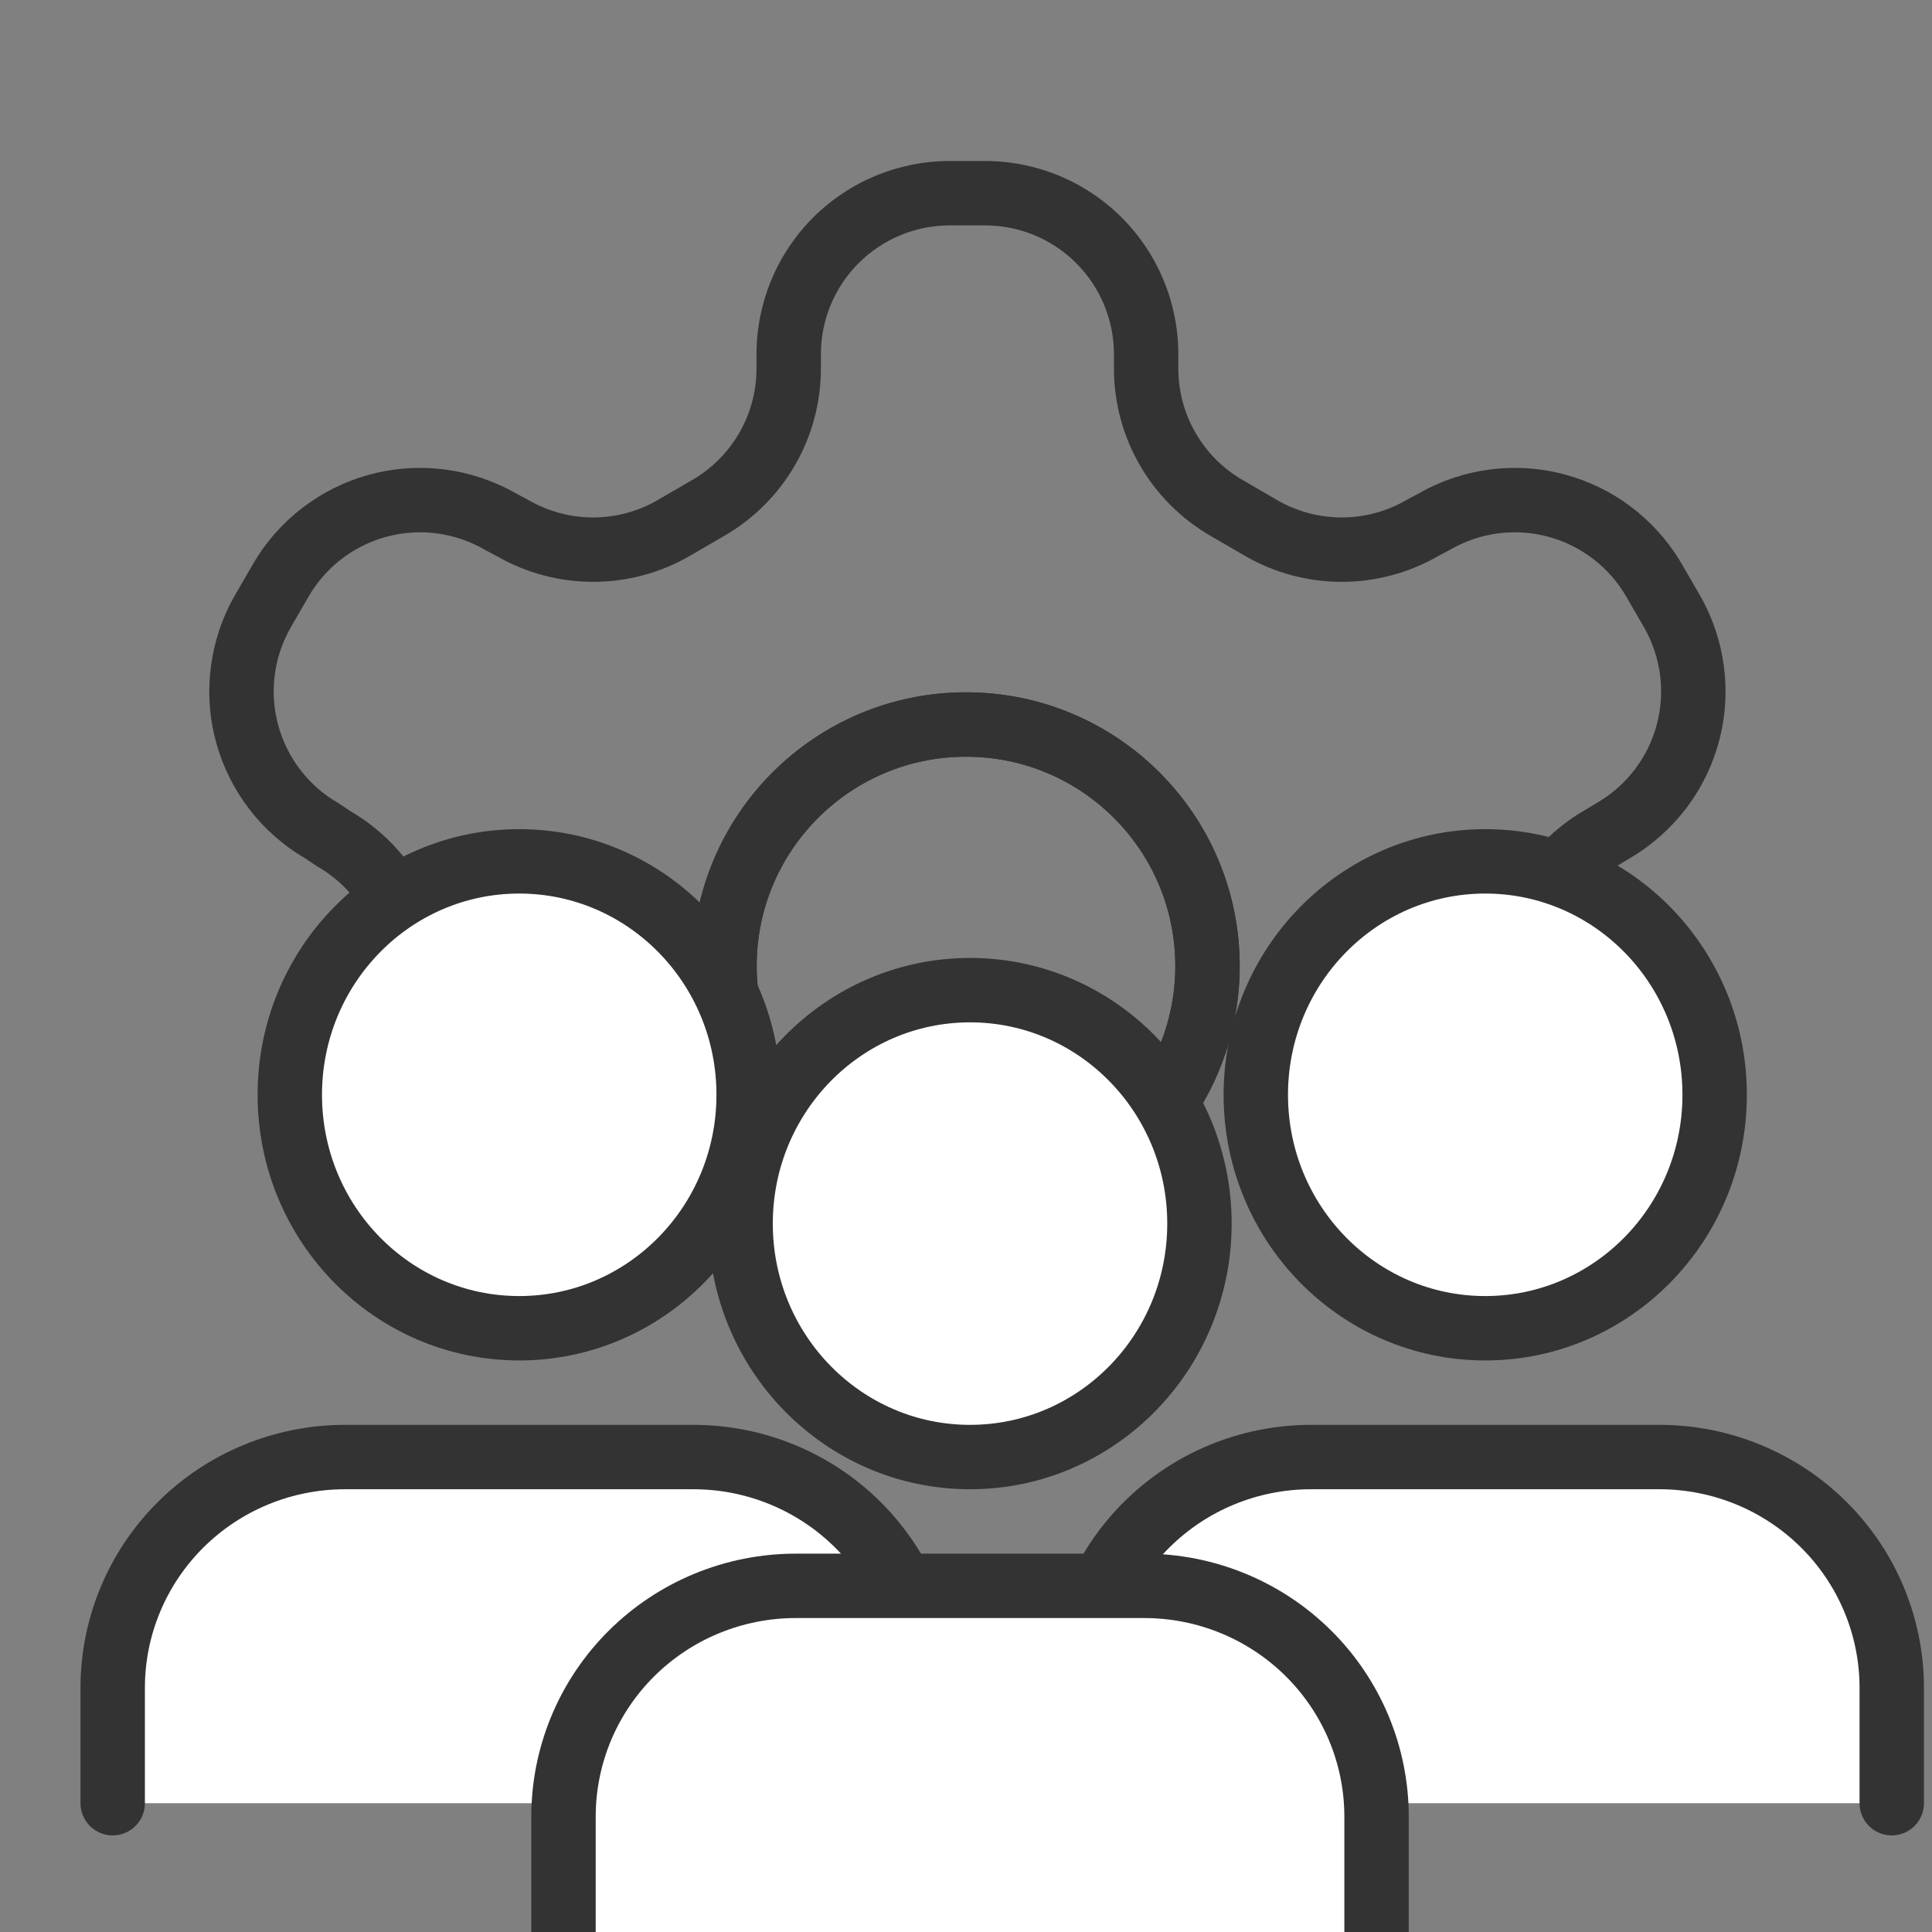
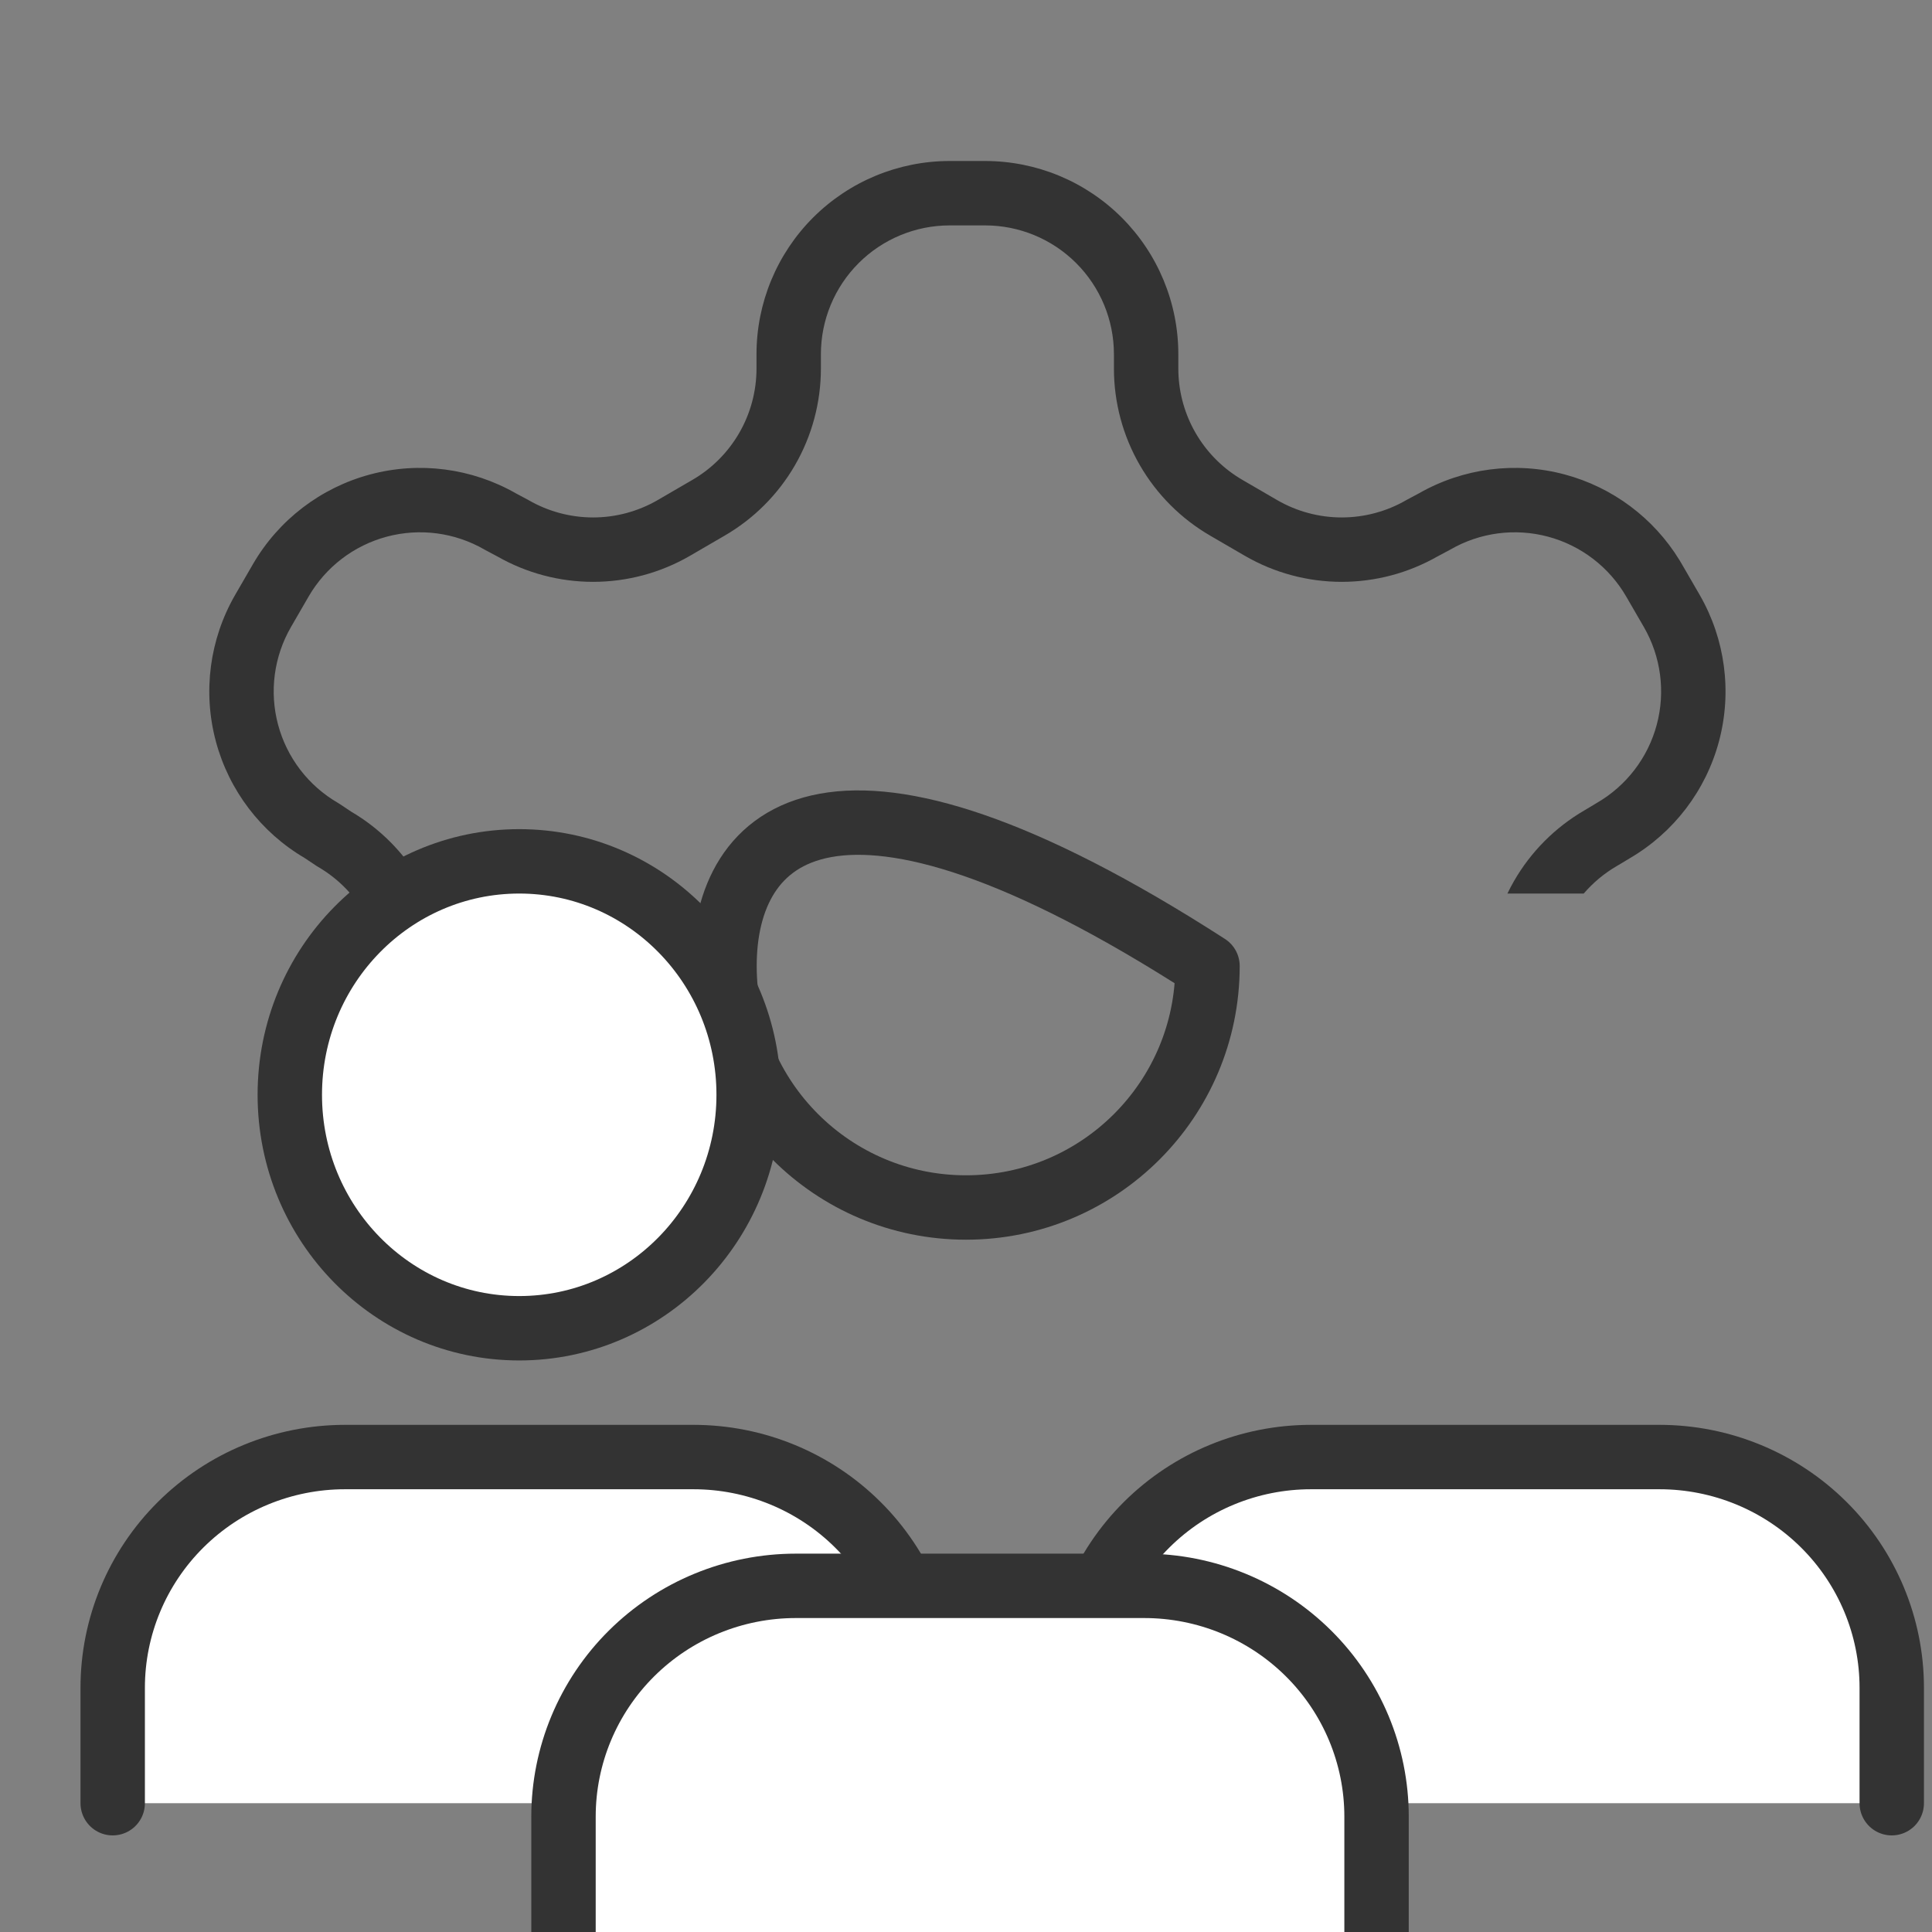
<svg xmlns="http://www.w3.org/2000/svg" width="240" height="240" viewBox="0 0 240 240" fill="none">
  <rect x="0" y="0" width="240" height="240" fill="#808080" stroke="none" />
  <g clip-path="url(#clip0_10_43)">
    <path d="M122.376 20C128.741 20 134.846 22.529 139.347 27.029C143.847 31.53 146.376 37.635 146.376 44V45.796L146.385 46.321C146.474 48.945 147.207 51.509 148.523 53.786C149.84 56.063 151.696 57.979 153.925 59.365L154.376 59.636L154.387 59.642L158.686 62.142C161.116 63.542 163.871 64.279 166.676 64.279C169.484 64.279 172.243 63.54 174.676 62.136C174.714 62.113 174.753 62.091 174.793 62.07L176.268 61.283C181.757 58.149 188.261 57.305 194.369 58.938C200.319 60.53 205.422 64.345 208.633 69.584L208.937 70.095V70.096L211.138 73.895L211.141 73.901C214.317 79.409 215.179 85.952 213.537 92.094C211.9 98.216 207.907 103.439 202.433 106.629L202.433 106.63L200.933 107.53C200.914 107.542 200.895 107.553 200.876 107.564C199.306 108.471 197.908 109.635 196.736 111H187.258C187.509 110.479 187.778 109.965 188.067 109.462C190.163 105.815 193.181 102.783 196.817 100.67L198.317 99.77L198.371 99.738C202.039 97.614 204.714 94.121 205.808 90.026C206.903 85.934 206.329 81.575 204.214 77.904L202.014 74.105V74.103C199.889 70.437 196.397 67.762 192.303 66.667C188.208 65.572 183.846 66.147 180.175 68.265C180.136 68.287 180.097 68.308 180.058 68.329L178.558 69.13L178.558 69.129C174.938 71.192 170.844 72.279 166.676 72.279C162.463 72.279 158.324 71.171 154.676 69.064L154.665 69.058L150.376 66.564V66.564C146.731 64.46 143.704 61.434 141.598 57.79C139.491 54.146 138.38 50.012 138.376 45.804V44C138.376 39.757 136.69 35.687 133.689 32.687C130.689 29.686 126.619 28 122.376 28H117.975C113.732 28 109.662 29.686 106.662 32.687C103.662 35.687 101.975 39.757 101.975 44V45.804C101.971 50.012 100.86 54.146 98.754 57.79C96.648 61.434 93.62 64.46 89.975 66.564L89.975 66.564L85.686 69.058L85.676 69.064C82.027 71.171 77.888 72.279 73.676 72.279C69.507 72.279 65.413 71.192 61.793 69.129L60.293 68.329C60.254 68.308 60.215 68.287 60.177 68.265C56.505 66.147 52.143 65.572 48.049 66.667C43.955 67.762 40.461 70.436 38.337 74.103L36.138 77.904C34.022 81.575 33.449 85.934 34.543 90.026C35.638 94.121 38.313 97.614 41.98 99.738C42.053 99.78 42.124 99.826 42.194 99.872L43.622 100.823C47.184 102.913 50.148 105.886 52.224 109.458C52.518 109.963 52.79 110.478 53.045 111H43.53C42.376 109.678 41.008 108.549 39.475 107.664C39.401 107.621 39.328 107.576 39.257 107.528L37.831 106.577C32.402 103.383 28.443 98.183 26.814 92.094C25.172 85.952 26.034 79.409 29.211 73.901L29.214 73.895L31.414 70.096V70.095C34.6 64.593 39.84 60.581 45.982 58.938C52.09 57.305 58.594 58.15 64.082 61.283L65.558 62.07L65.676 62.136C68.108 63.54 70.867 64.279 73.676 64.279C76.48 64.279 79.235 63.542 81.665 62.142L85.965 59.642L85.975 59.636C88.405 58.233 90.424 56.215 91.828 53.786C93.231 51.358 93.972 48.604 93.975 45.8V44C93.975 37.635 96.504 31.53 101.005 27.029C105.506 22.529 111.61 20 117.975 20H122.376Z" fill="#333333" />
-     <path d="M120 150C136.569 150 150 136.569 150 120C150 103.431 136.569 90 120 90C103.431 90 90 103.431 90 120C90 136.569 103.431 150 120 150Z" stroke="#333333" stroke-width="8" stroke-linecap="round" stroke-linejoin="round" />
-     <path d="M120 150C136.569 150 150 136.569 150 120C150 103.431 136.569 90 120 90C103.431 90 90 103.431 90 120C90 136.569 103.431 150 120 150Z" stroke="#333333" stroke-width="8" stroke-linecap="round" stroke-linejoin="round" />
+     <path d="M120 150C136.569 150 150 136.569 150 120C103.431 90 90 103.431 90 120C90 136.569 103.431 150 120 150Z" stroke="#333333" stroke-width="8" stroke-linecap="round" stroke-linejoin="round" />
    <path d="M115 224V209.667C115 202.064 111.96 194.772 106.548 189.396C101.136 184.02 93.796 181 86.143 181H42.857C35.204 181 27.864 184.02 22.452 189.396C17.04 194.772 14 202.064 14 209.667V224" fill="white" />
    <path d="M115 224V209.667C115 202.064 111.96 194.772 106.548 189.396C101.136 184.02 93.796 181 86.143 181H42.857C35.204 181 27.864 184.02 22.452 189.396C17.04 194.772 14 202.064 14 209.667V224" stroke="#333333" stroke-width="8" stroke-linecap="round" stroke-linejoin="round" />
    <path d="M64.5 165C80.24 165 93 152.016 93 136C93 119.984 80.24 107 64.5 107C48.76 107 36 119.984 36 136C36 152.016 48.76 165 64.5 165Z" fill="white" stroke="#333333" stroke-width="8" stroke-linecap="round" stroke-linejoin="round" />
    <path d="M235 224V209.667C235 202.064 231.96 194.772 226.548 189.396C221.136 184.02 213.796 181 206.143 181H162.857C155.204 181 147.864 184.02 142.452 189.396C137.04 194.772 134 202.064 134 209.667V224" fill="white" />
    <path d="M235 224V209.667C235 202.064 231.96 194.772 226.548 189.396C221.136 184.02 213.796 181 206.143 181H162.857C155.204 181 147.864 184.02 142.452 189.396C137.04 194.772 134 202.064 134 209.667V224" stroke="#333333" stroke-width="8" stroke-linecap="round" stroke-linejoin="round" />
-     <path d="M184.5 165C200.24 165 213 152.016 213 136C213 119.984 200.24 107 184.5 107C168.76 107 156 119.984 156 136C156 152.016 168.76 165 184.5 165Z" fill="white" stroke="#333333" stroke-width="8" stroke-linecap="round" stroke-linejoin="round" />
    <path d="M171 240V225.667C171 218.064 167.96 210.772 162.548 205.396C157.136 200.02 149.796 197 142.143 197H98.857C91.204 197 83.864 200.02 78.452 205.396C73.04 210.772 70 218.064 70 225.667V240" fill="white" />
    <path d="M171 240V225.667C171 218.064 167.96 210.772 162.548 205.396C157.136 200.02 149.796 197 142.143 197H98.857C91.204 197 83.864 200.02 78.452 205.396C73.04 210.772 70 218.064 70 225.667V240" stroke="#333333" stroke-width="8" stroke-linecap="round" stroke-linejoin="round" />
-     <path d="M120.5 181C136.24 181 149 168.016 149 152C149 135.984 136.24 123 120.5 123C104.76 123 92 135.984 92 152C92 168.016 104.76 181 120.5 181Z" fill="white" stroke="#333333" stroke-width="8" stroke-linecap="round" stroke-linejoin="round" />
  </g>
  <defs>
    <clipPath id="clip0_10_43">
      <rect width="240" height="240" fill="white" />
    </clipPath>
  </defs>
</svg>